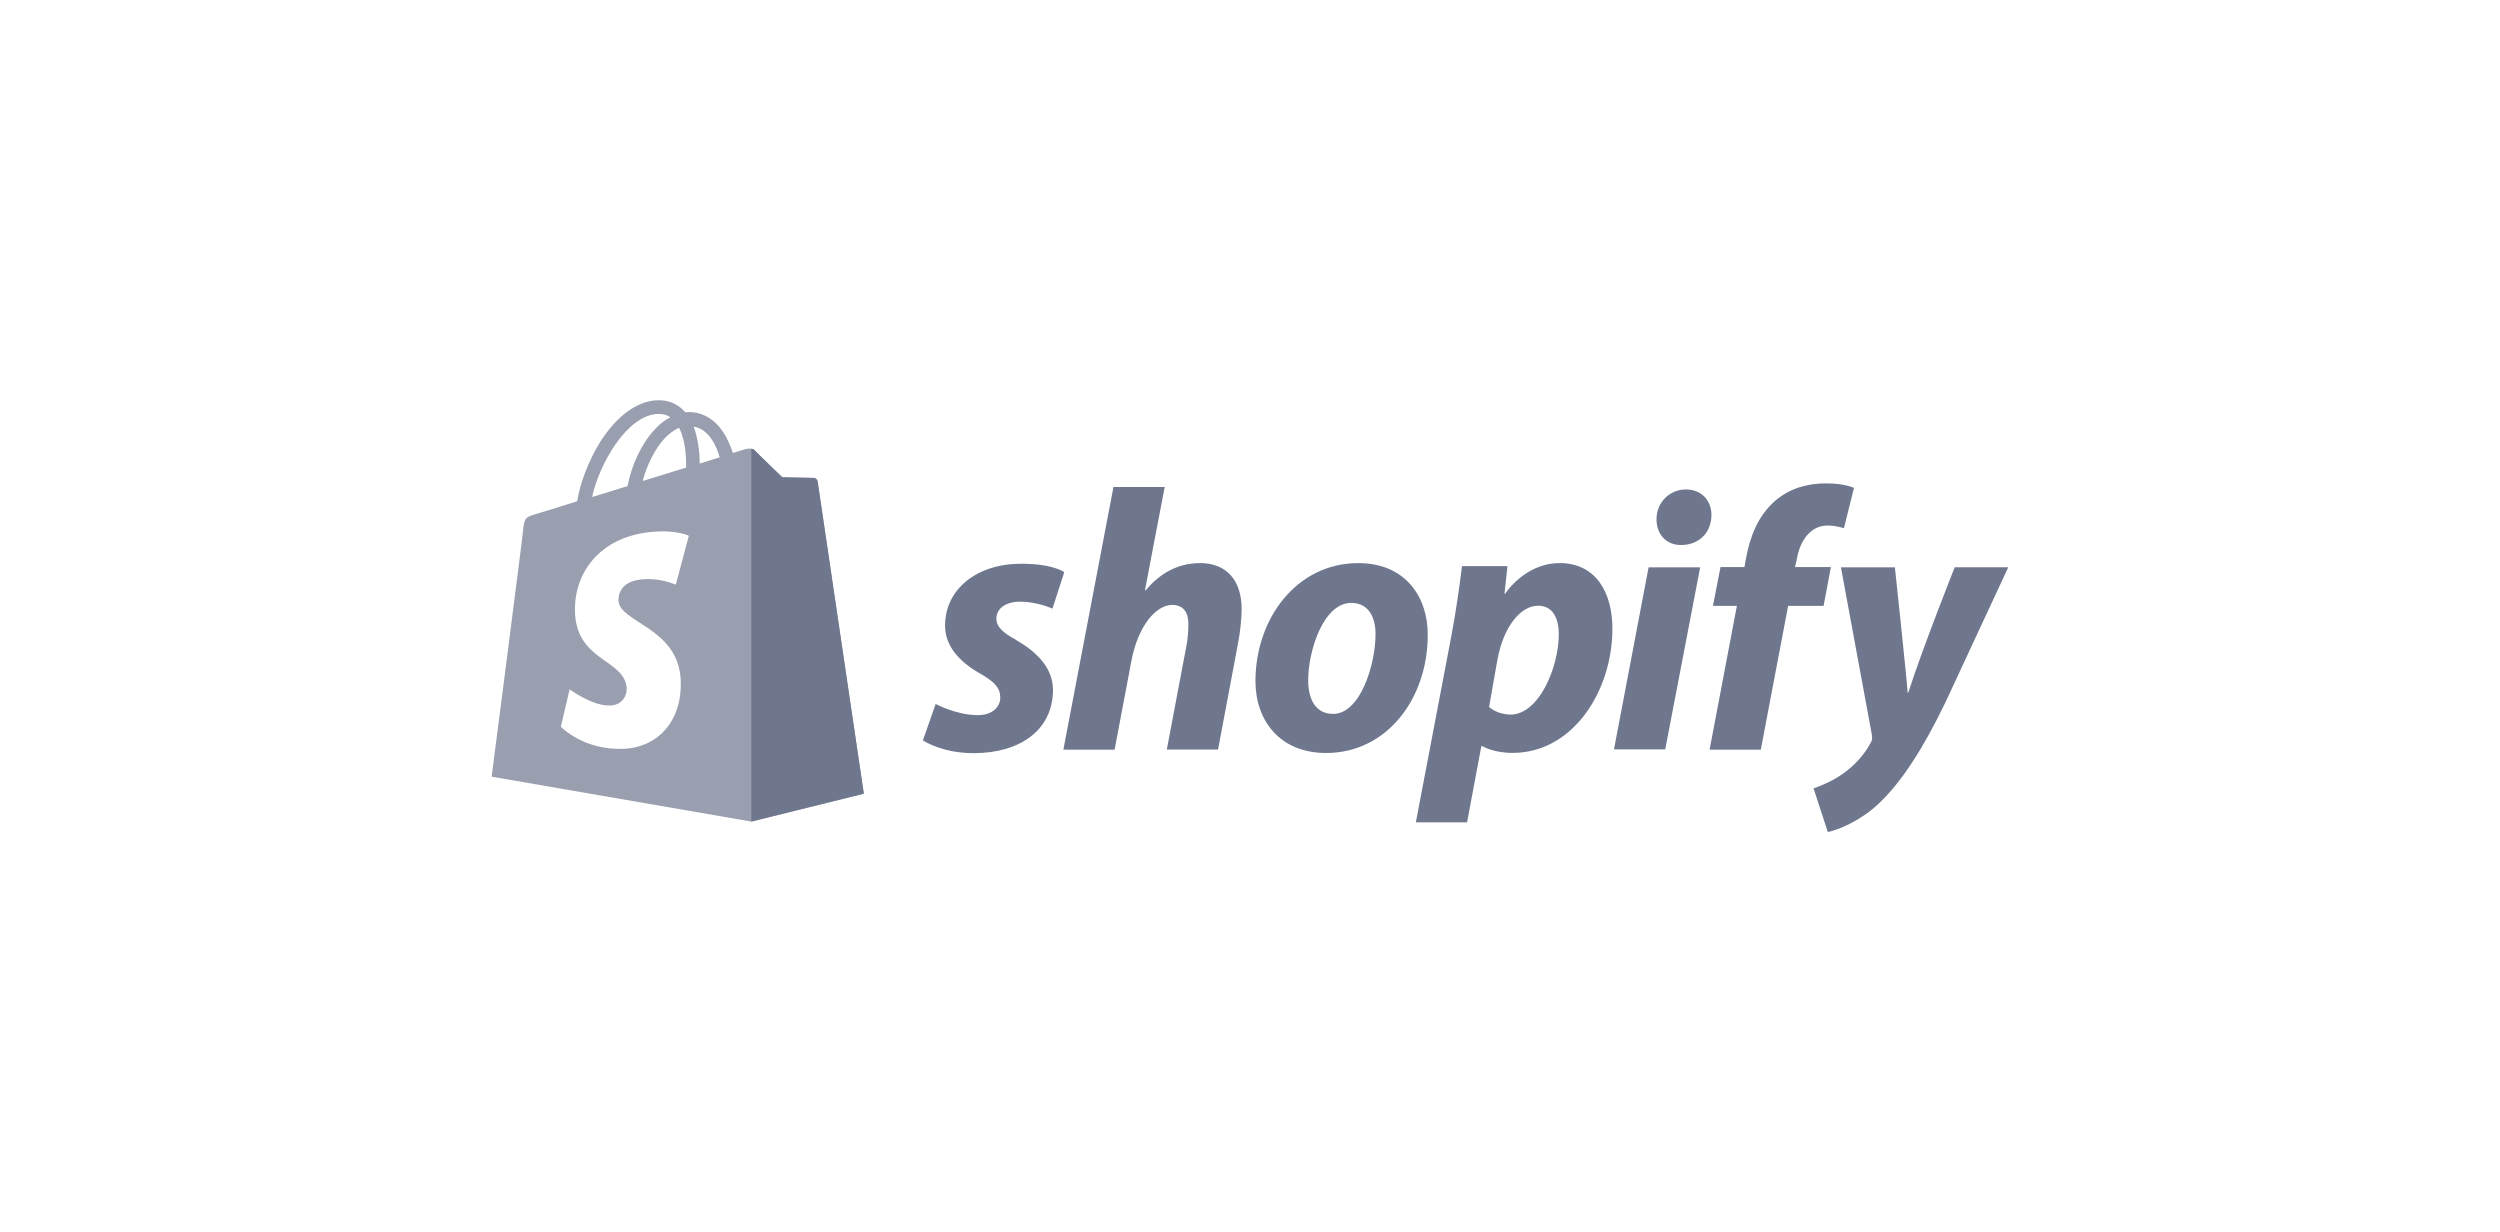
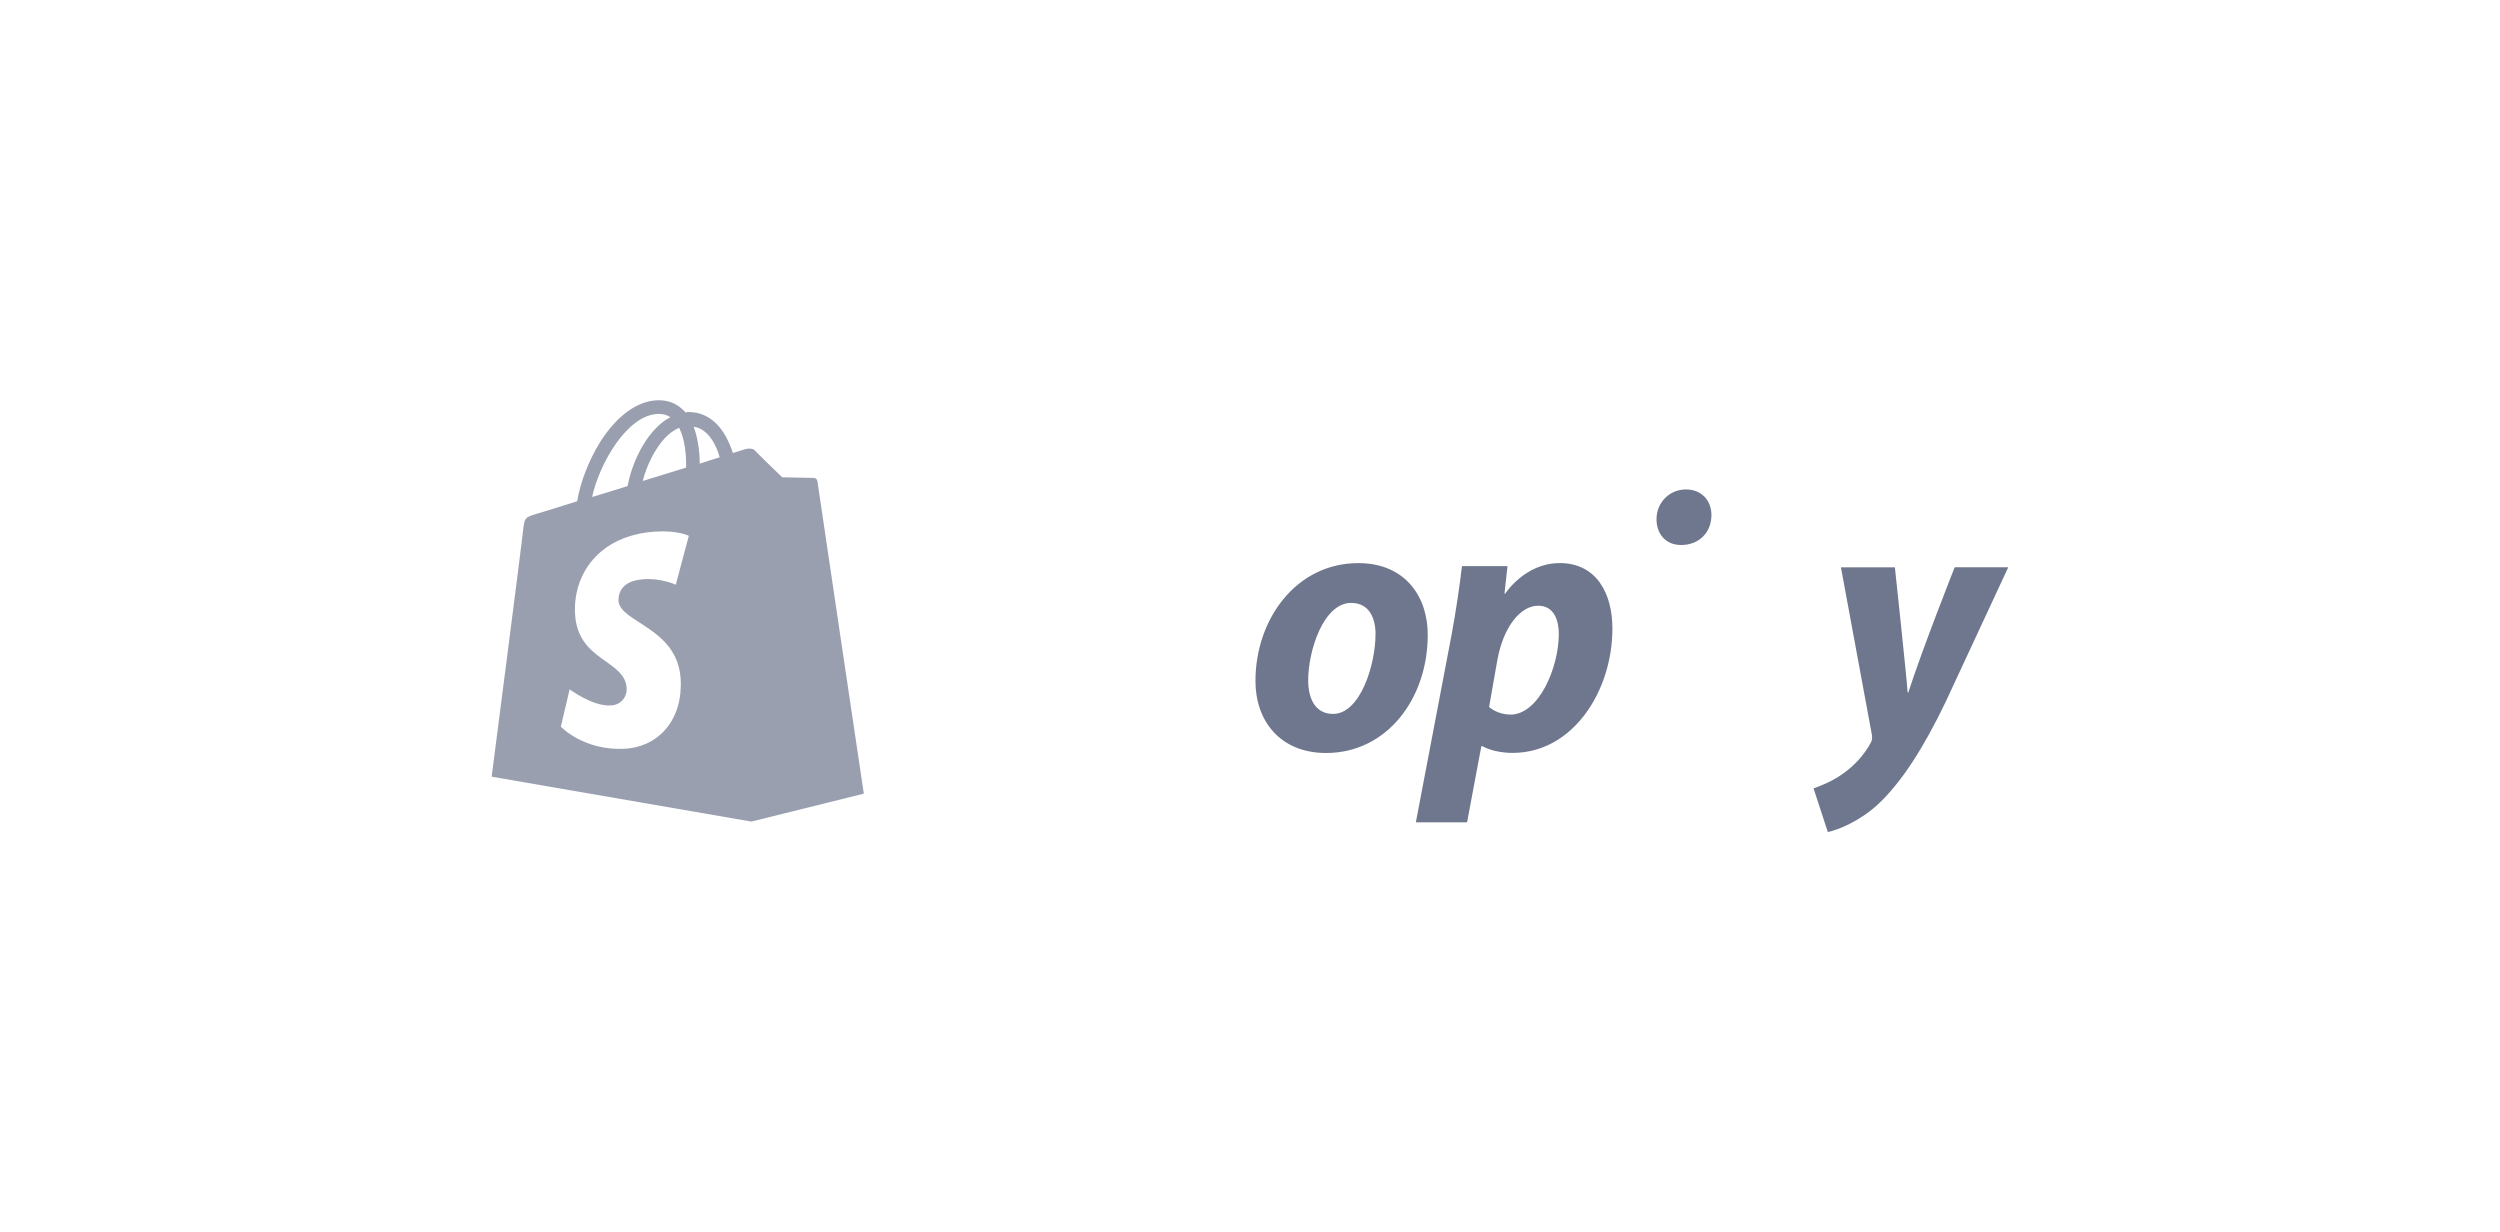
<svg xmlns="http://www.w3.org/2000/svg" id="Lager_1" data-name="Lager 1" viewBox="0 0 284 140">
  <defs>
    <style>
      .cls-1 {
        opacity: .7;
      }

      .cls-1, .cls-2 {
        fill: #6e778d;
      }
    </style>
  </defs>
  <g>
    <path class="cls-1" d="M98.07,89.76c-.02-.12-.04-.28-.07-.47-.83-5.43-5.1-34.4-5.14-34.62-.02-.12-.08-.21-.15-.28-.08-.07-.17-.1-.26-.1-.17,0-3.59-.07-3.59-.07,0,0-2.86-2.76-3.13-3.07-.04-.04-.08-.07-.13-.09-.07-.04-.16-.07-.25-.08-.25-.05-.53,0-.66.04,0,0-.55.17-1.44.44-.14-.48-.38-1.06-.69-1.68-1-1.93-2.52-2.97-4.31-2.97-.14,0-.24,0-.38.04-.07-.07-.1-.14-.17-.18-.79-.82-1.79-1.24-3-1.2-2.31.07-4.62,1.76-6.51,4.72-1.31,2.1-2.31,4.72-2.62,6.75-2.65.83-4.52,1.42-4.58,1.42-1.35.41-1.38.44-1.55,1.72-.07.96-3.59,28.15-3.59,28.15l29.5,5.1,12.78-3.17s-.02-.14-.06-.4ZM77.94,53.12c-1.55.48-3.24,1-4.93,1.52.48-1.83,1.38-3.62,2.48-4.83.42-.45,1-.93,1.66-1.21.69,1.35.82,3.24.79,4.52ZM74.77,47.02c.55,0,1,.1,1.38.38-.62.31-1.24.79-1.79,1.41-1.49,1.59-2.62,4.03-3.07,6.41-1.41.45-2.79.86-4.03,1.24.82-3.75,3.96-9.34,7.51-9.44ZM77.32,77.1c.28,4.59-2.41,7.72-6.34,7.96-4.69.24-7.27-2.51-7.27-2.51l1-4.24s2.62,1.96,4.68,1.83c1.35-.07,1.86-1.21,1.8-1.97-.21-3.24-5.52-3.03-5.86-8.37-.28-4.48,2.65-9,9.13-9.41,2.52-.17,3.79.48,3.79.48l-1.48,5.55s-1.66-.76-3.62-.62c-2.89.17-2.89,2-2.89,2.45.17,2.48,6.68,3.03,7.06,8.85ZM79.49,52.67c0-1.17-.17-2.82-.69-4.2,1.76.27,2.62,2.27,2.96,3.48-.68.2-1.44.45-2.27.72Z" />
-     <path class="cls-2" d="M92.45,54.29c-.17,0-3.58-.07-3.58-.07,0,0-2.86-2.76-3.14-3.07-.1-.1-.24-.17-.38-.17v42.35l12.78-3.17s-5.2-35.25-5.24-35.49c-.07-.24-.28-.38-.45-.38Z" />
  </g>
  <g>
-     <path id="s" class="cls-2" d="M115.43,72.69c-1.48-.79-2.24-1.48-2.24-2.41,0-1.17,1.07-1.93,2.72-1.93,1.93,0,3.65.79,3.65.79l1.34-4.14s-1.24-.96-4.89-.96c-5.1,0-8.65,2.93-8.65,7.03,0,2.34,1.65,4.1,3.86,5.38,1.79,1,2.41,1.72,2.41,2.79s-.9,2-2.55,2c-2.45,0-4.79-1.27-4.79-1.27l-1.45,4.14s2.14,1.45,5.75,1.45c5.24,0,9.03-2.58,9.03-7.24-.03-2.52-1.93-4.31-4.2-5.62Z" />
-     <path id="h" class="cls-2" d="M136.31,63.97c-2.58,0-4.62,1.24-6.17,3.1l-.07-.03,2.24-11.72h-5.82l-5.69,29.84h5.82l1.93-10.2c.76-3.86,2.76-6.24,4.62-6.24,1.31,0,1.83.9,1.83,2.17,0,.79-.07,1.79-.24,2.58l-2.21,11.68h5.82l2.27-12.06c.24-1.27.41-2.79.41-3.82.03-3.31-1.69-5.31-4.76-5.31Z" />
    <path id="o" class="cls-2" d="M154.3,63.97c-7.03,0-11.68,6.34-11.68,13.4,0,4.51,2.79,8.17,8.03,8.17,6.89,0,11.54-6.17,11.54-13.4.03-4.17-2.41-8.17-7.89-8.17ZM151.44,81.1c-2,0-2.83-1.69-2.83-3.82,0-3.34,1.72-8.79,4.89-8.79,2.07,0,2.76,1.79,2.76,3.51,0,3.58-1.76,9.1-4.82,9.1Z" />
    <path id="p" class="cls-2" d="M177.15,63.97c-3.93,0-6.17,3.48-6.17,3.48h-.07l.34-3.14h-5.17c-.24,2.1-.72,5.34-1.17,7.75l-4.07,21.36h5.82l1.62-8.65h.14s1.21.76,3.41.76c6.86,0,11.34-7.03,11.34-14.13,0-3.93-1.76-7.44-6.03-7.44ZM171.57,81.17c-1.52,0-2.41-.86-2.41-.86l.96-5.44c.69-3.65,2.58-6.06,4.62-6.06,1.79,0,2.34,1.65,2.34,3.2,0,3.79-2.24,9.17-5.51,9.17Z" />
    <path id="dot" class="cls-2" d="M191.52,55.6c-1.86,0-3.34,1.48-3.34,3.38,0,1.72,1.1,2.93,2.76,2.93h.07c1.83,0,3.38-1.24,3.41-3.38,0-1.69-1.14-2.93-2.89-2.93Z" />
-     <polygon id="i" class="cls-2" points="183.35 85.13 189.17 85.13 193.14 64.45 187.28 64.45 183.35 85.13" />
-     <path id="f" class="cls-2" d="M207.99,64.42h-4.07l.21-.96c.34-2,1.52-3.76,3.48-3.76,1.03,0,1.86.31,1.86.31l1.14-4.58s-1-.52-3.17-.52-4.14.59-5.72,1.93c-2,1.69-2.93,4.14-3.38,6.62l-.17.96h-2.72l-.86,4.41h2.72l-3.1,16.33h5.82l3.1-16.33h4.03l.83-4.41Z" />
    <path id="y" class="cls-2" d="M222.05,64.45s-3.65,9.2-5.27,14.23h-.07c-.1-1.62-1.45-14.23-1.45-14.23h-6.13l3.51,18.99c.07.41.03.69-.14.96-.69,1.31-1.83,2.58-3.17,3.51-1.1.79-2.34,1.31-3.31,1.65l1.62,4.96c1.17-.24,3.65-1.24,5.72-3.17,2.65-2.48,5.13-6.34,7.65-11.58l7.13-15.33h-6.1Z" />
  </g>
</svg>